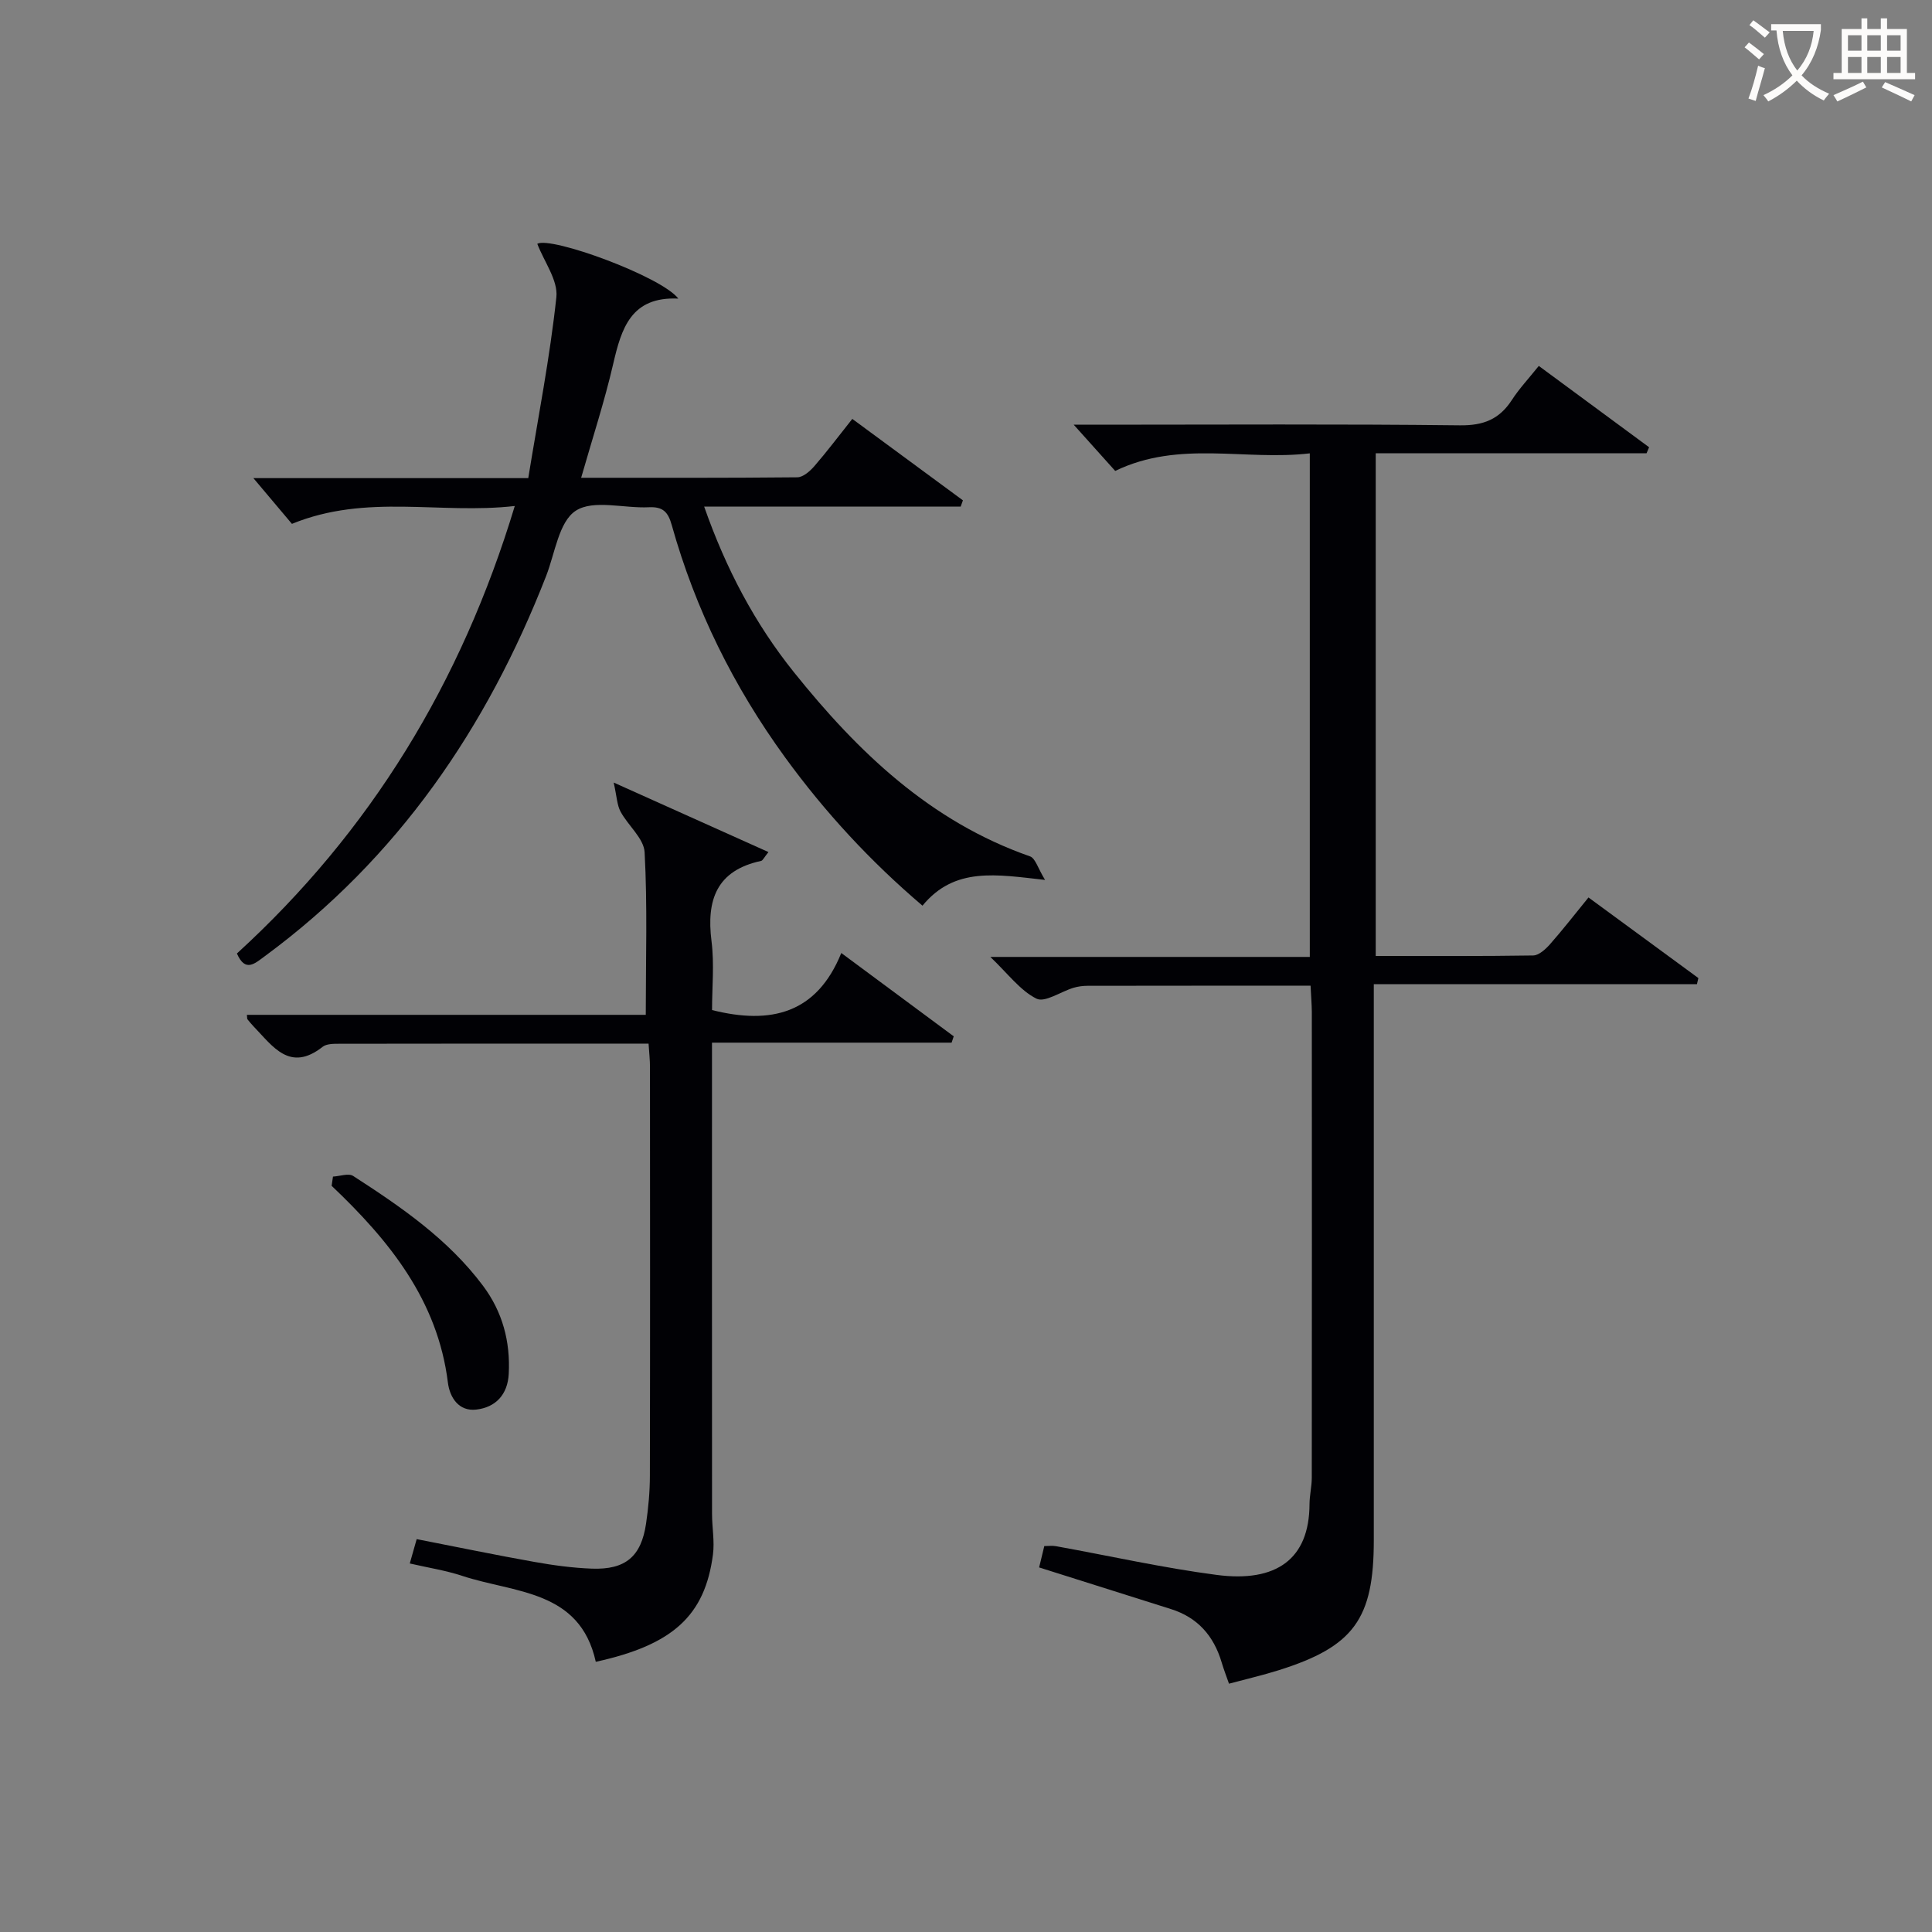
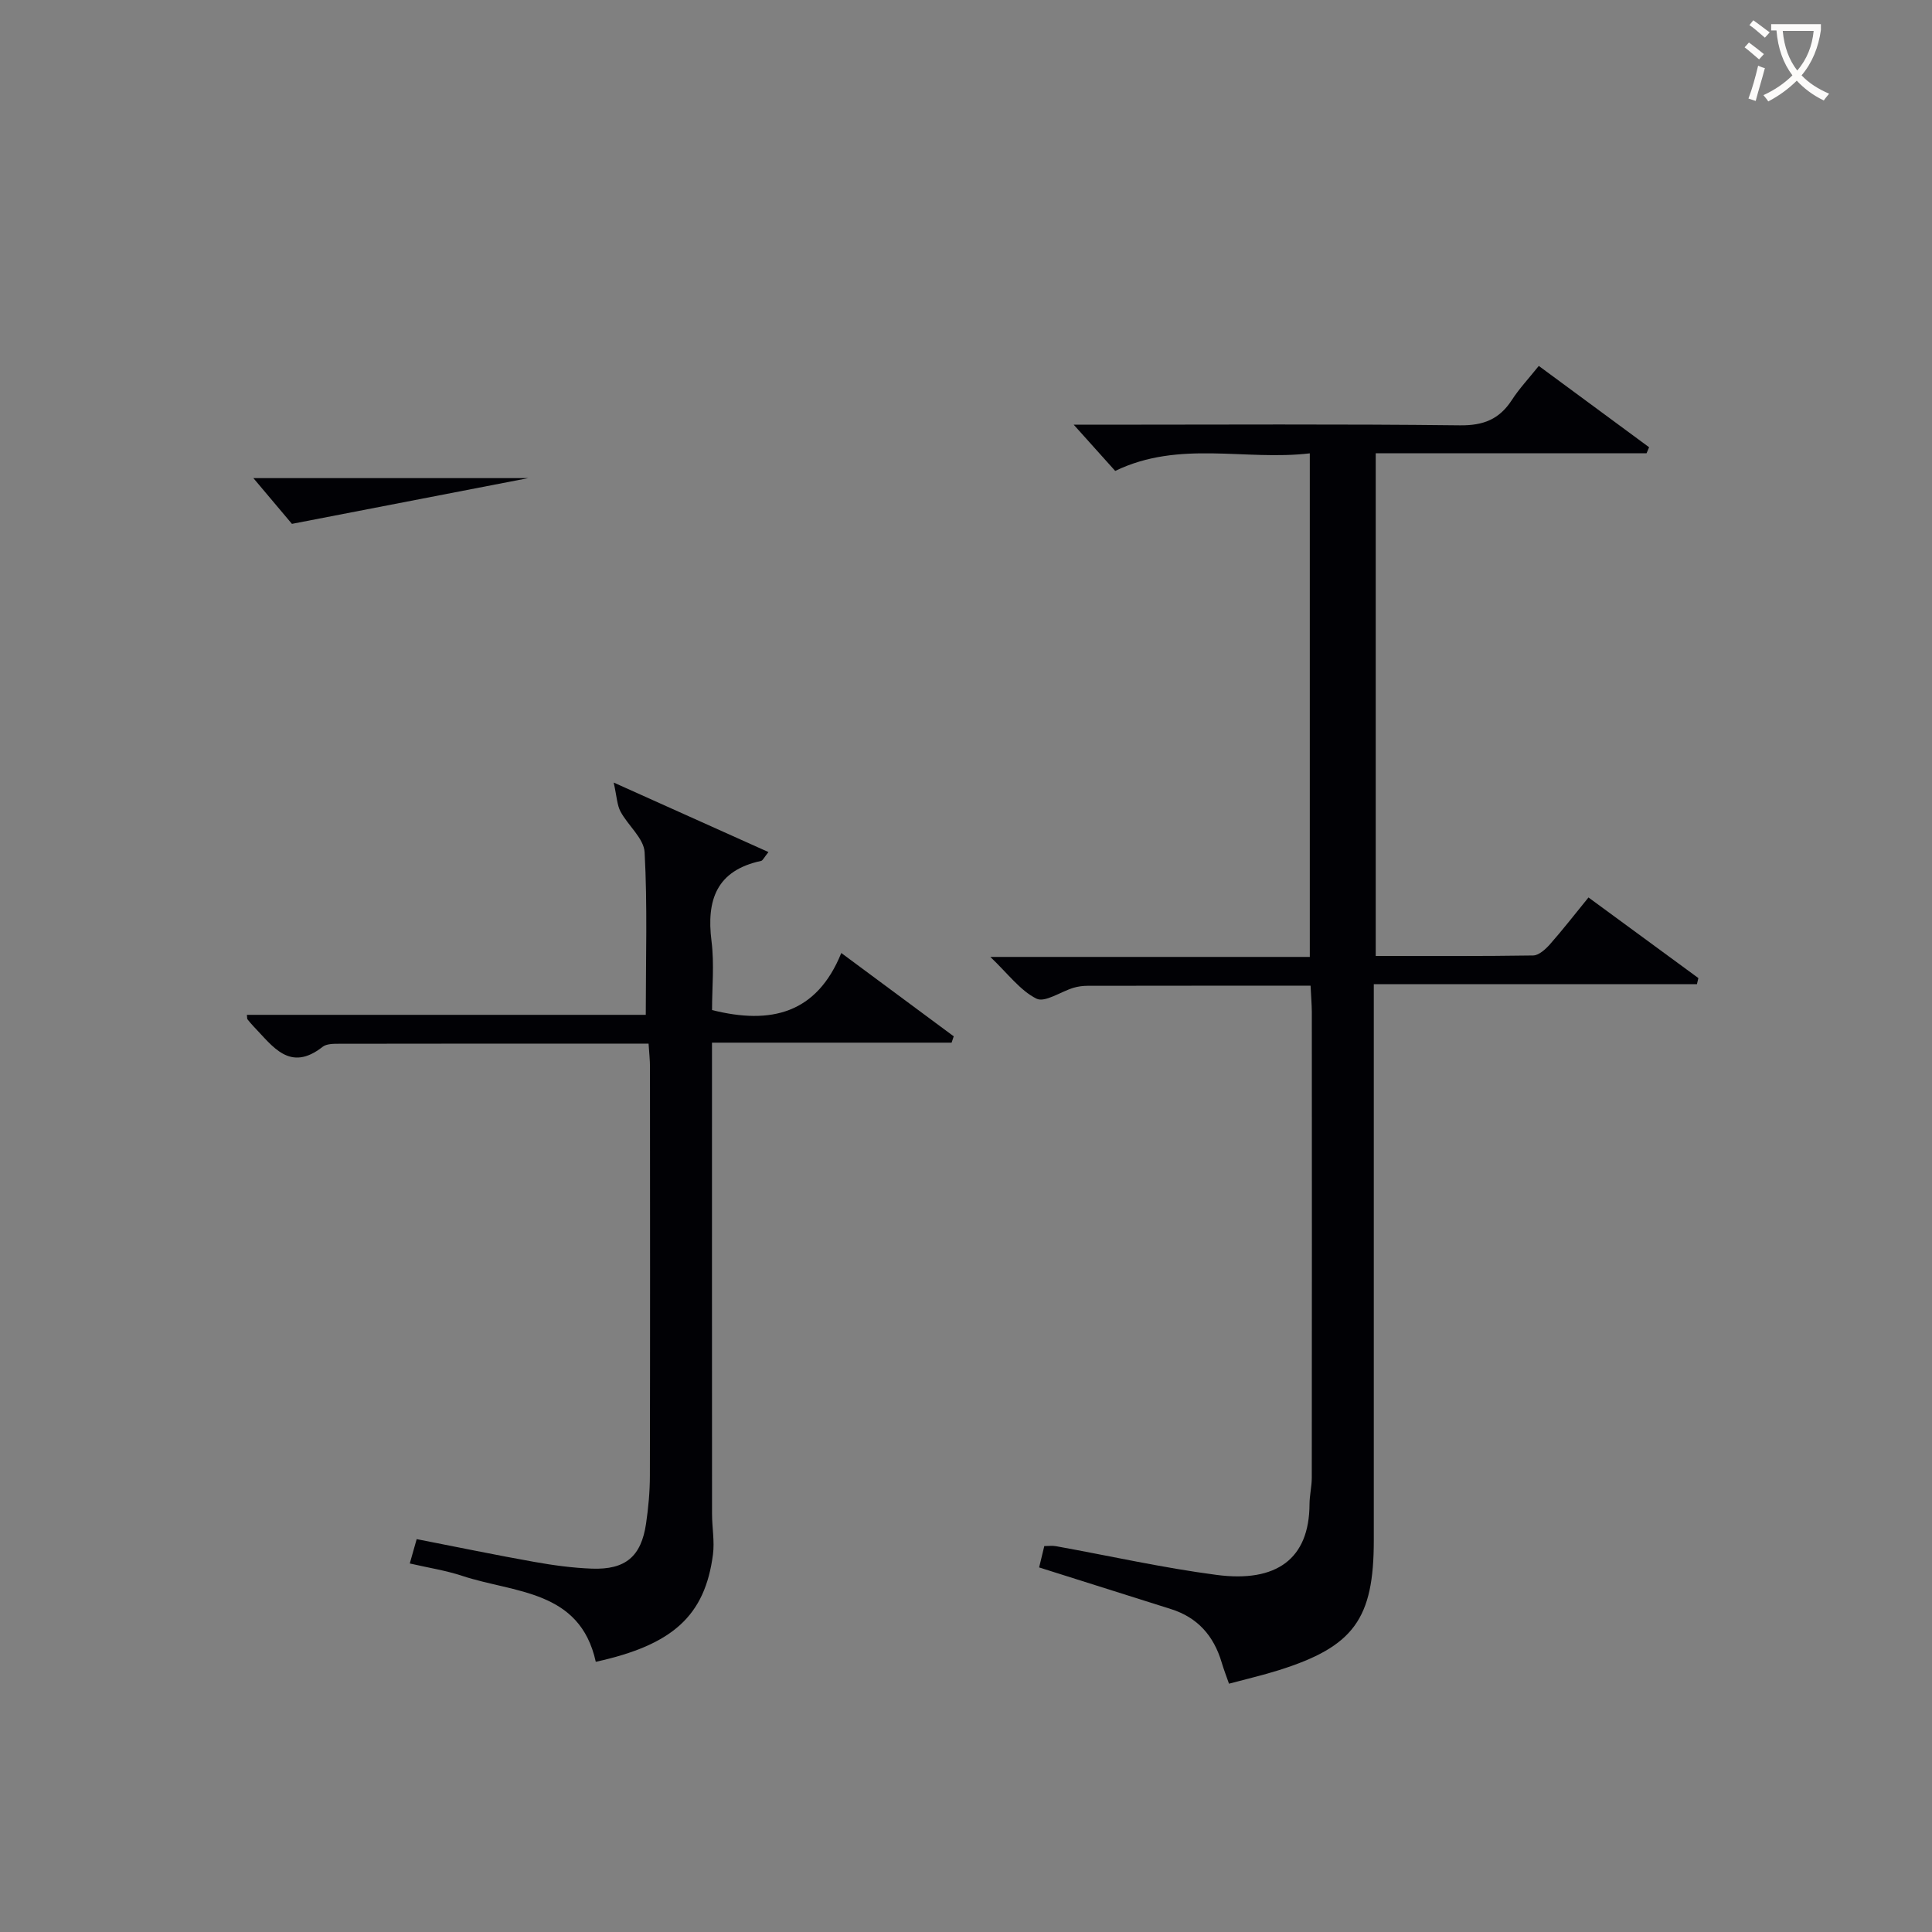
<svg xmlns="http://www.w3.org/2000/svg" enable-background="new 0 0 400 400" viewBox="0 0 400 400">
  <rect x="0" y="0" width="400" height="400" fill="#808080" stroke="none" />
  <g fill="#010105">
    <path d="m271.34 204.08c-15.83 0-30.98-.01-46.13.02-.99 0-2.01.13-2.95.41-2.63.79-5.93 3.12-7.67 2.25-3.37-1.68-5.87-5.13-9.55-8.64h66.14c0-34.84 0-69.21 0-104.26-13.41 1.59-27-2.79-40.29 3.64-2.61-2.9-5.43-6.04-8.59-9.57h5.48c24.82 0 49.65-.16 74.47.13 4.88.06 8.17-1.25 10.76-5.24 1.53-2.36 3.48-4.44 5.58-7.06 7.67 5.66 15.26 11.25 22.84 16.84-.18.41-.35.82-.53 1.24-18.56 0-37.11 0-56.07 0v104.08c11.01 0 21.8.07 32.59-.1 1.18-.02 2.56-1.28 3.47-2.3 2.64-2.99 5.08-6.14 7.99-9.71 7.66 5.62 15.21 11.16 22.75 16.69-.1.42-.2.84-.3 1.27-22.1 0-44.21 0-66.9 0v6.69 108.46c0 16.27-4.16 21.99-19.65 26.87-3.3 1.04-6.69 1.82-10.33 2.8-.58-1.66-1.11-3.02-1.52-4.41-1.63-5.49-4.97-9.31-10.53-11.05-9-2.83-17.99-5.68-27.26-8.61.33-1.37.67-2.77 1.07-4.42.84 0 1.65-.12 2.41.02 11.09 2 22.12 4.49 33.28 5.95 12.36 1.62 19.18-3.29 19.22-14.64.01-1.82.46-3.63.47-5.45.03-32.16.03-64.31.01-96.47-.02-1.64-.16-3.27-.26-5.43z" />
-     <path d="m60.44 108.46c-2.22-2.64-4.96-5.89-7.98-9.47h56.91c2.06-12.69 4.49-25.02 5.82-37.47.37-3.49-2.53-7.32-3.95-11.04 2.77-1.61 25.66 6.73 29.2 11.34-9.82-.46-11.79 6.2-13.5 13.59-1.79 7.73-4.27 15.3-6.62 23.51 15.21 0 29.98.05 44.75-.1 1.19-.01 2.61-1.25 3.51-2.28 2.61-3.01 5.01-6.2 7.88-9.81 7.71 5.67 15.3 11.27 22.9 16.86-.15.43-.31.86-.46 1.3-17.49 0-34.99 0-53.11 0 4.54 12.94 10.52 24.22 18.54 34.23 13.25 16.54 28.28 30.97 48.92 38.18 1.12.39 1.65 2.5 3.12 4.88-10.09-1.12-18.72-2.77-25.38 5.33-10.76-9.15-20.19-19.35-28.43-30.68-10.66-14.66-18.59-30.66-23.48-48.11-.76-2.73-1.83-3.84-4.73-3.7-5.15.26-11.49-1.65-15.14.72-3.5 2.26-4.3 8.79-6.13 13.49-12.29 31.51-30.73 58.47-58.24 78.73-2.1 1.54-4.05 3.43-5.79-.55 27.62-25.23 46.44-55.98 57.53-92.65-15.52 1.78-30.63-2.63-46.14 3.7z" />
+     <path d="m60.44 108.46c-2.22-2.64-4.96-5.89-7.98-9.47h56.91z" />
    <path d="m134.28 216.07c-21.78 0-42.94-.01-64.1.03-1.14 0-2.58 0-3.38.63-6.8 5.35-10.32-.11-14.27-4.19-.46-.48-.88-.99-1.3-1.51-.08-.1-.04-.29-.11-.92h82.58c0-11.54.36-22.63-.24-33.66-.16-2.88-3.43-5.52-4.99-8.43-.72-1.35-.76-3.07-1.41-6 11.67 5.24 21.68 9.73 32.04 14.39-.93 1.15-1.17 1.75-1.52 1.83-9.22 1.98-11.35 8.07-10.27 16.61.6 4.73.11 9.6.11 14.27 12.18 3.07 21.68.74 26.76-11.81 8.25 6.11 15.77 11.68 23.28 17.25-.15.44-.29.87-.44 1.31-16.34 0-32.68 0-49.61 0v6.07c0 30.5-.01 61 .01 91.5 0 2.81.55 5.66.19 8.41-1.66 12.66-8.29 18.71-24.26 22.21-3.28-14.94-16.87-14.22-27.67-17.8-3.42-1.13-7.04-1.68-10.84-2.56.49-1.71.88-3.09 1.43-5.04 8.21 1.6 16.27 3.28 24.38 4.72 3.92.7 7.9 1.24 11.87 1.39 6.98.26 10.24-2.51 11.24-9.33.48-3.28.79-6.62.79-9.93.06-28.17.04-56.33.02-84.5.01-1.48-.16-2.94-.29-4.94z" />
-     <path d="m68.94 243.6c1.41-.07 3.22-.75 4.18-.13 9.93 6.41 19.66 13.09 26.87 22.72 4.05 5.41 5.69 11.55 5.34 18.25-.22 4.28-2.69 6.94-6.74 7.4-3.64.41-5.48-2.54-5.86-5.61-2.12-17.04-12.15-29.41-24.07-40.72.09-.63.18-1.27.28-1.91z" />
  </g>
  <path d="m362.1 8.8c1.1.8 2.1 1.6 3.1 2.4l-1 1.1c-1.3-1.1-2.3-2-3-2.5zm1.9 4.8c.5.2.9.4 1.4.5-.6 2.3-1.3 4.5-1.9 6.8l-1.5-.5c.8-2.1 1.4-4.3 2-6.8zm-1-9.4c1.3.9 2.4 1.8 3.4 2.5l-1 1.1c-1.4-1.2-2.4-2.1-3.2-2.6zm3.7 2.2v-1.4h10.3v1.2c-.5 3.6-1.8 6.8-4 9.4 1.5 1.6 3.4 2.8 5.7 3.8-.3.4-.7.8-1.1 1.4-2.3-1.1-4.1-2.5-5.6-4.1-1.6 1.6-3.6 3.1-5.9 4.3-.3-.5-.7-.9-1-1.3 2.4-1.1 4.4-2.5 6-4.1-1.9-2.5-3-5.6-3.3-9.3h-1.1zm8.8 0h-6.4c.3 3.3 1.3 6 3 8.2 2-2.3 3.1-5.1 3.4-8.2z" fill="#fcfbfa" />
-   <path d="m385.3 3.8h1.3v2.2h2.8v-2.2h1.3v2.2h4.1v9.1h1.7v1.3h-16.9v-1.3h1.7v-9.1h4.1v-2.2zm.4 13.1.7 1.2c-1.8.9-3.8 1.9-6 2.9-.2-.4-.5-.8-.8-1.3 2.3-1 4.3-1.9 6.1-2.8zm-3.1-6.4h2.8v-3.2h-2.8zm0 4.6h2.8v-3.3h-2.8zm4-4.6h2.8v-3.2h-2.8zm0 4.6h2.8v-3.3h-2.8zm3.7 1.9c2.1.9 4.1 1.8 6.1 2.7l-.7 1.3c-2.2-1.1-4.2-2-6.1-2.9zm3.2-9.7h-2.8v3.2h2.8zm-2.8 7.8h2.8v-3.3h-2.8z" fill="#fcfbfa" />
</svg>